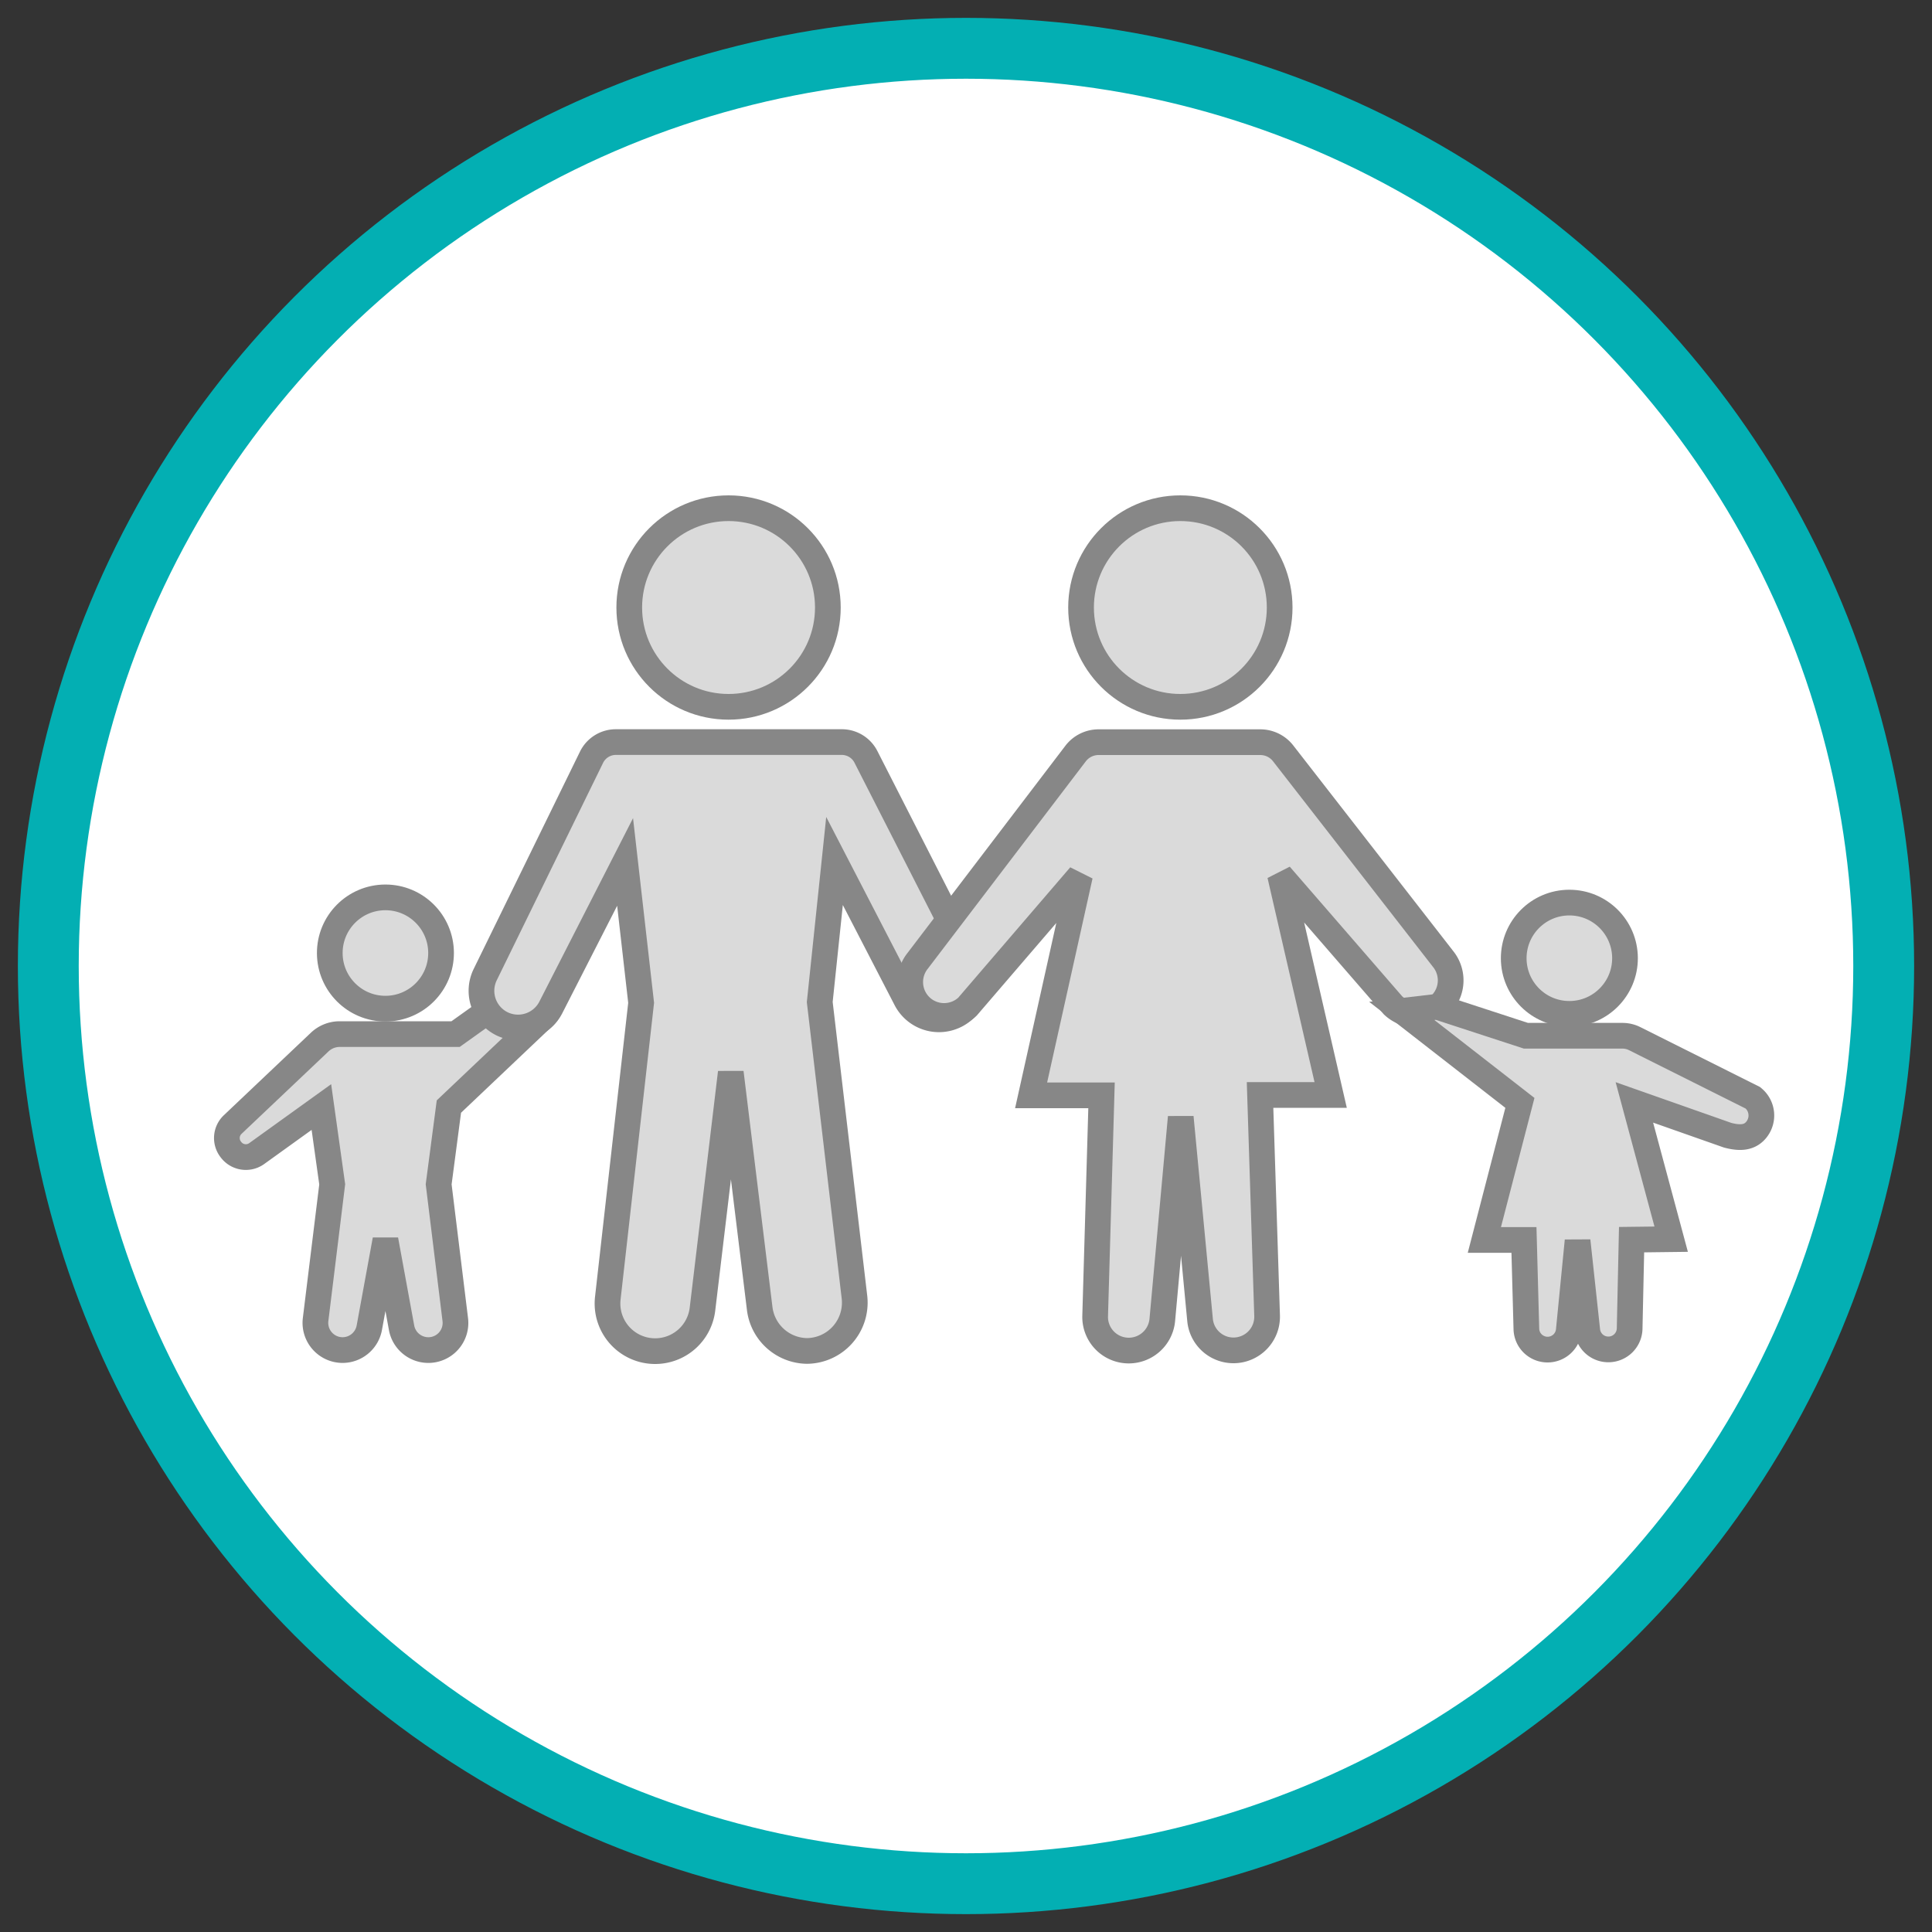
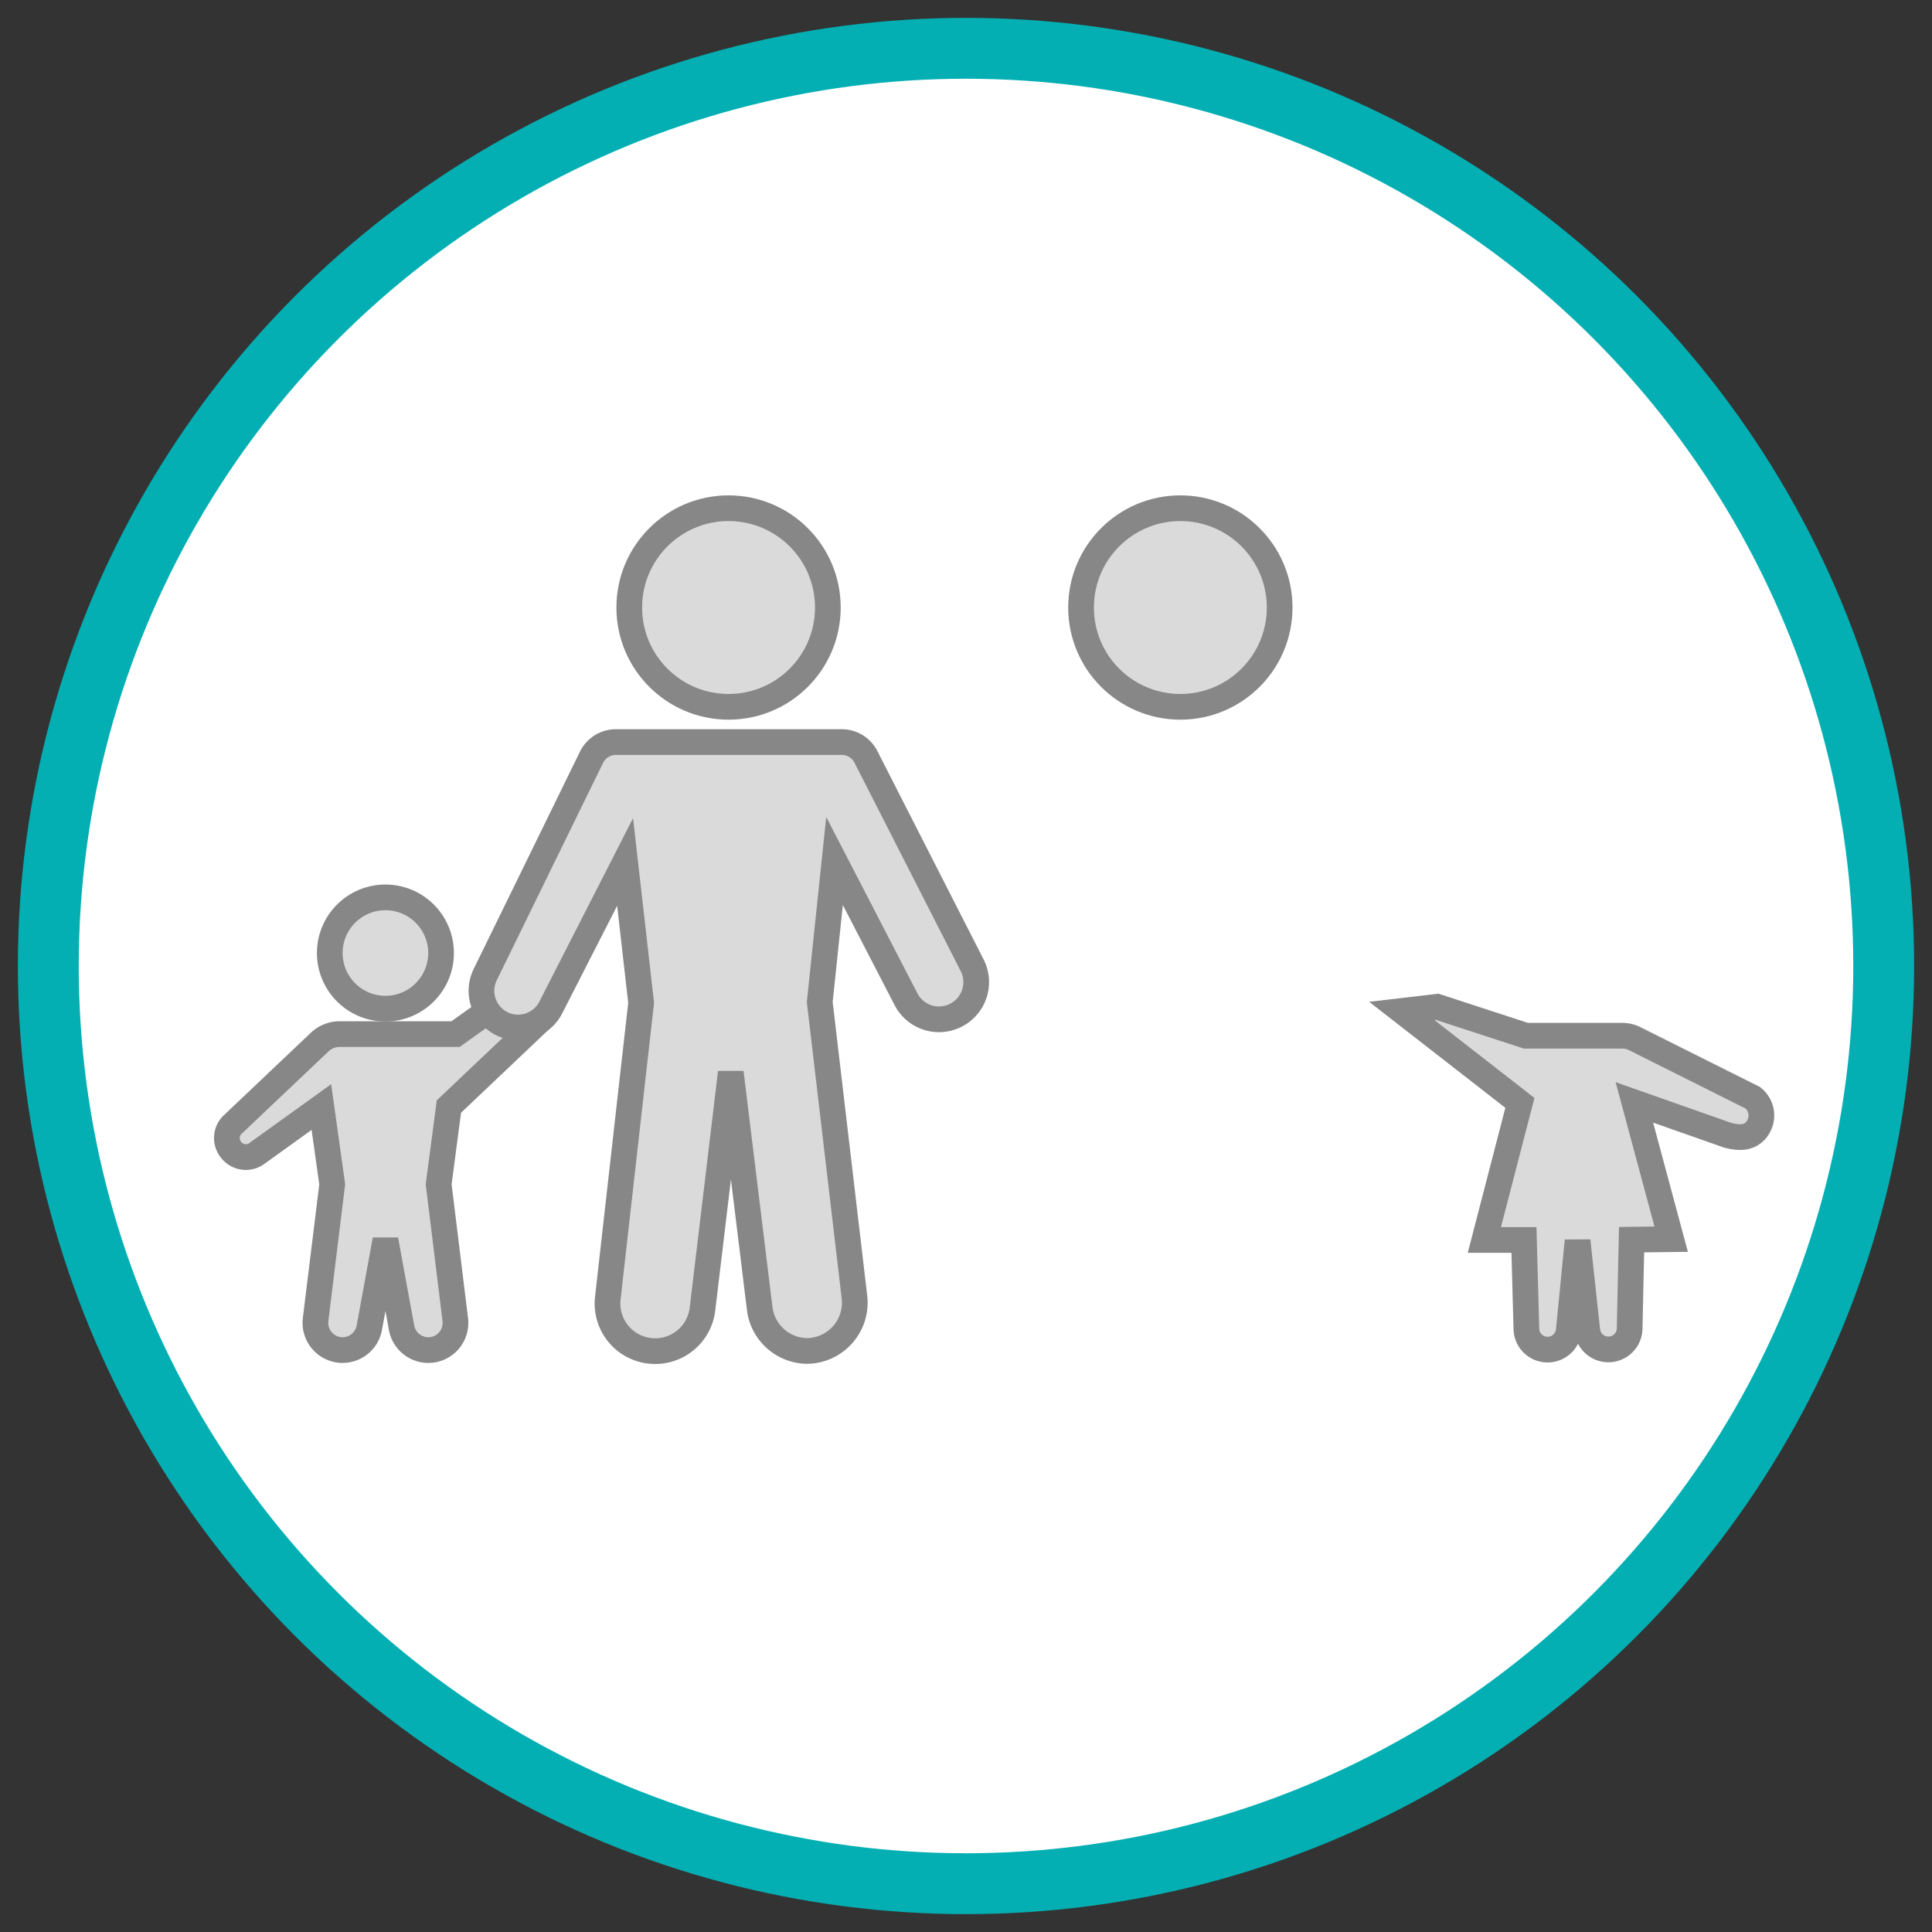
<svg xmlns="http://www.w3.org/2000/svg" id="Livello_1" data-name="Livello 1" viewBox="0 0 200 200">
  <rect x="0" y="0" width="200" height="200" fill="#333333" stroke="none" />
  <defs>
    <style>.cls-1{fill:#fff;stroke:#03afb3;stroke-width:6.3px;}.cls-2{fill:#dadada;stroke:#878787;stroke-width:2.66px;}</style>
  </defs>
  <circle class="cls-1" cx="100" cy="100" r="95" />
  <circle class="cls-2" cx="39.9" cy="98.66" r="5.76" transform="translate(-0.38 0.15) rotate(-0.22)" />
  <path class="cls-2" d="M45.41,122.6l1.72,14a2.81,2.81,0,0,1-2.79,3.16h0a2.82,2.82,0,0,1-2.77-2.31l-1.67-9.11-1.67,9.11a2.82,2.82,0,0,1-2.77,2.31h0a2.82,2.82,0,0,1-2.79-3.16l1.72-14-1.12-8-6.74,4.85A1.93,1.93,0,0,1,23.9,119h0a1.92,1.92,0,0,1,.19-2.59l9-8.53a3,3,0,0,1,2.07-.83h12l6.74-4.81a1.93,1.93,0,0,1,2.63.36h0a1.91,1.91,0,0,1-.19,2.59l-9.87,9.36Z" />
  <path class="cls-2" d="M50.24,100.87l11-22.49a2.8,2.8,0,0,1,2.52-1.56l23.38,0a2.8,2.8,0,0,1,2.5,1.53l11,21.58a3.84,3.84,0,0,1-1.2,4.87h0a3.84,3.84,0,0,1-5.65-1.36L86.39,89.13l-1.53,14.6,3.6,30.6a5,5,0,0,1-4.91,5.52h0a5,5,0,0,1-4.9-4.34l-3-24.49-2.93,24.5a4.93,4.93,0,0,1-4.9,4.35h0a4.93,4.93,0,0,1-4.9-5.49l3.45-30.57L64.71,89.23l-7.66,15A3.81,3.81,0,0,1,52,106h0A3.81,3.81,0,0,1,50.24,100.87Z" />
  <circle class="cls-2" cx="75.42" cy="62.89" r="10.28" />
  <circle class="cls-2" cx="122.19" cy="62.89" r="10.28" />
-   <path class="cls-2" d="M95,99.46,111.35,78a3,3,0,0,1,2.38-1.17h16.74A3,3,0,0,1,132.84,78l16.57,21.3a3.52,3.52,0,0,1-.64,5h0a3.52,3.52,0,0,1-4.56-.22l-11.7-13.49,5.24,22.76h-7.31l.73,22.85a3.48,3.48,0,0,1-3.46,3.59h0a3.47,3.47,0,0,1-3.48-3.14l-2-21-1.91,21a3.49,3.49,0,0,1-3.45,3.16h0a3.48,3.48,0,0,1-3.5-3.58l.66-22.84h-7.29l5.06-22.74-11.64,13.55a3.52,3.52,0,0,1-4.55.26h0A3.52,3.52,0,0,1,95,99.46Z" />
  <path class="cls-2" d="M148.77,104.22l9.19,3,10,0a2.81,2.81,0,0,1,1.26.3l12.23,6.12a2.34,2.34,0,0,1,.32,3.36c-.73.85-1.77.82-2.92.52l-9.66-3.4,3.81,14.16-4.1.05-.2,9.21a2.2,2.2,0,0,1-2.17,2.15h0a2.19,2.19,0,0,1-2.22-2l-1-9.25-.91,9.27a2.2,2.2,0,0,1-2.2,2h0a2.19,2.19,0,0,1-2.19-2.14l-.25-9.21h-4.1l3.68-14.19-12.23-9.52Z" />
-   <circle class="cls-2" cx="162.46" cy="99.2" r="5.76" transform="translate(-0.38 0.62) rotate(-0.22)" />
</svg>